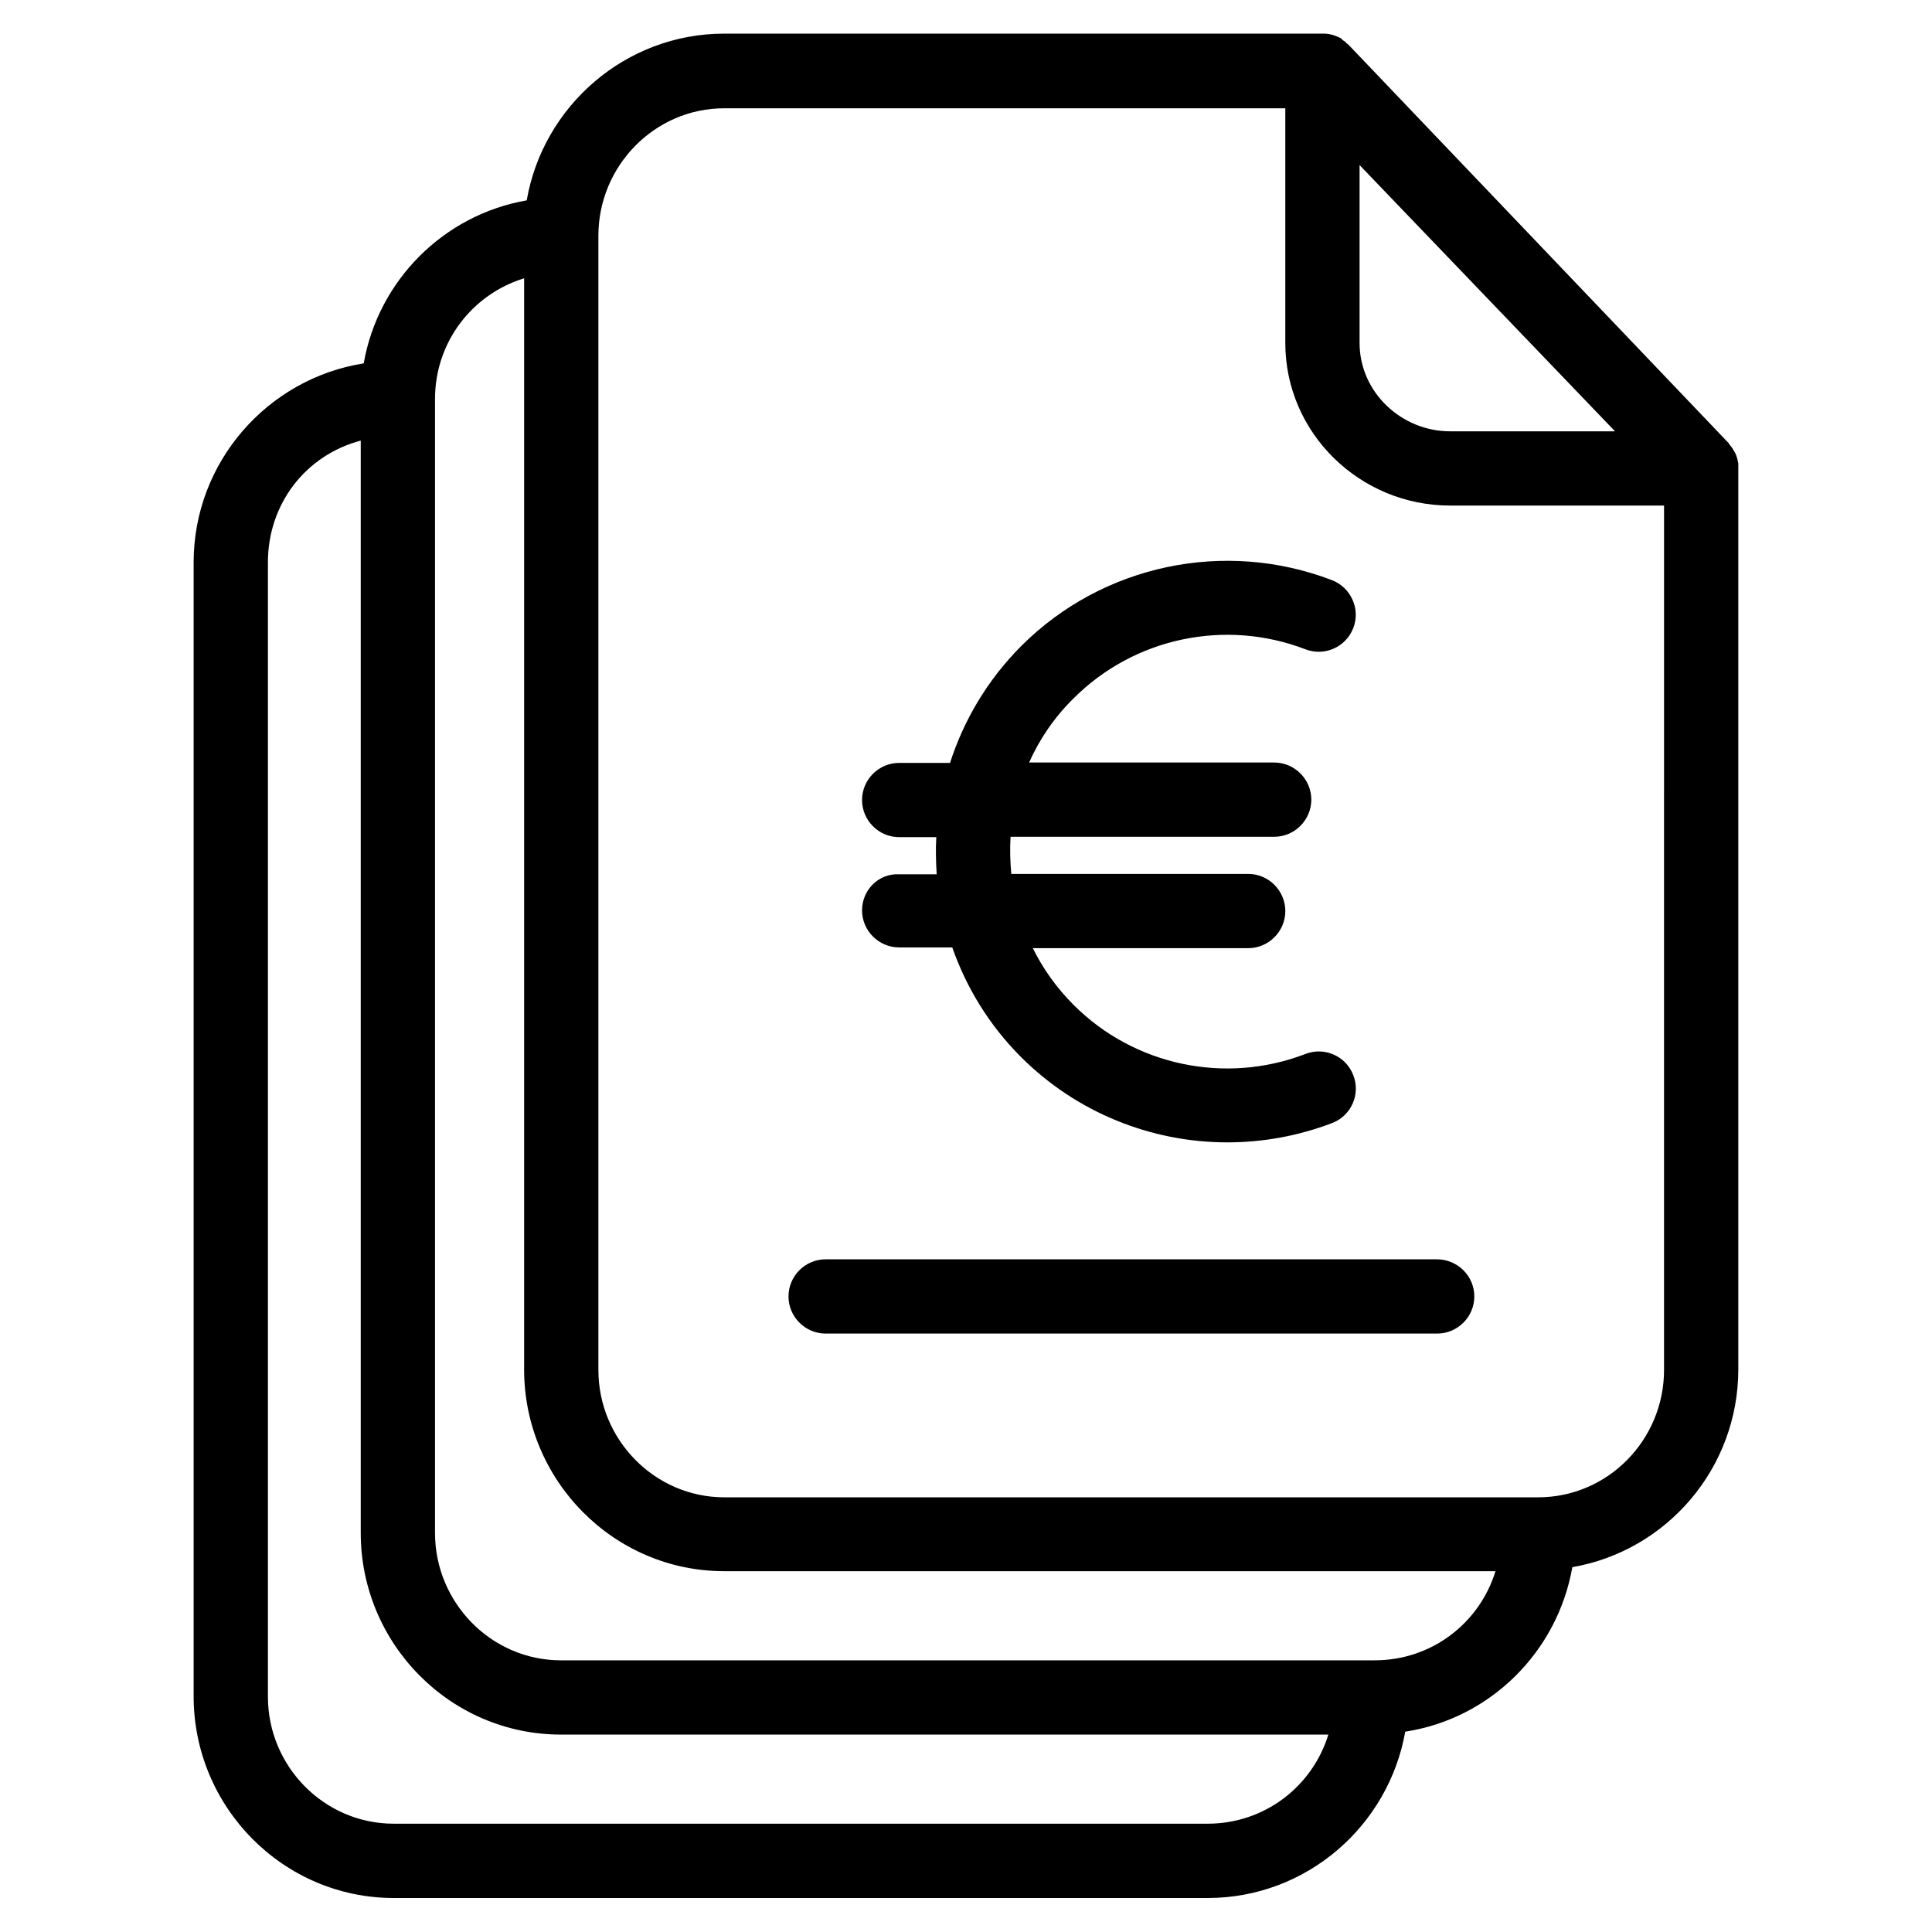
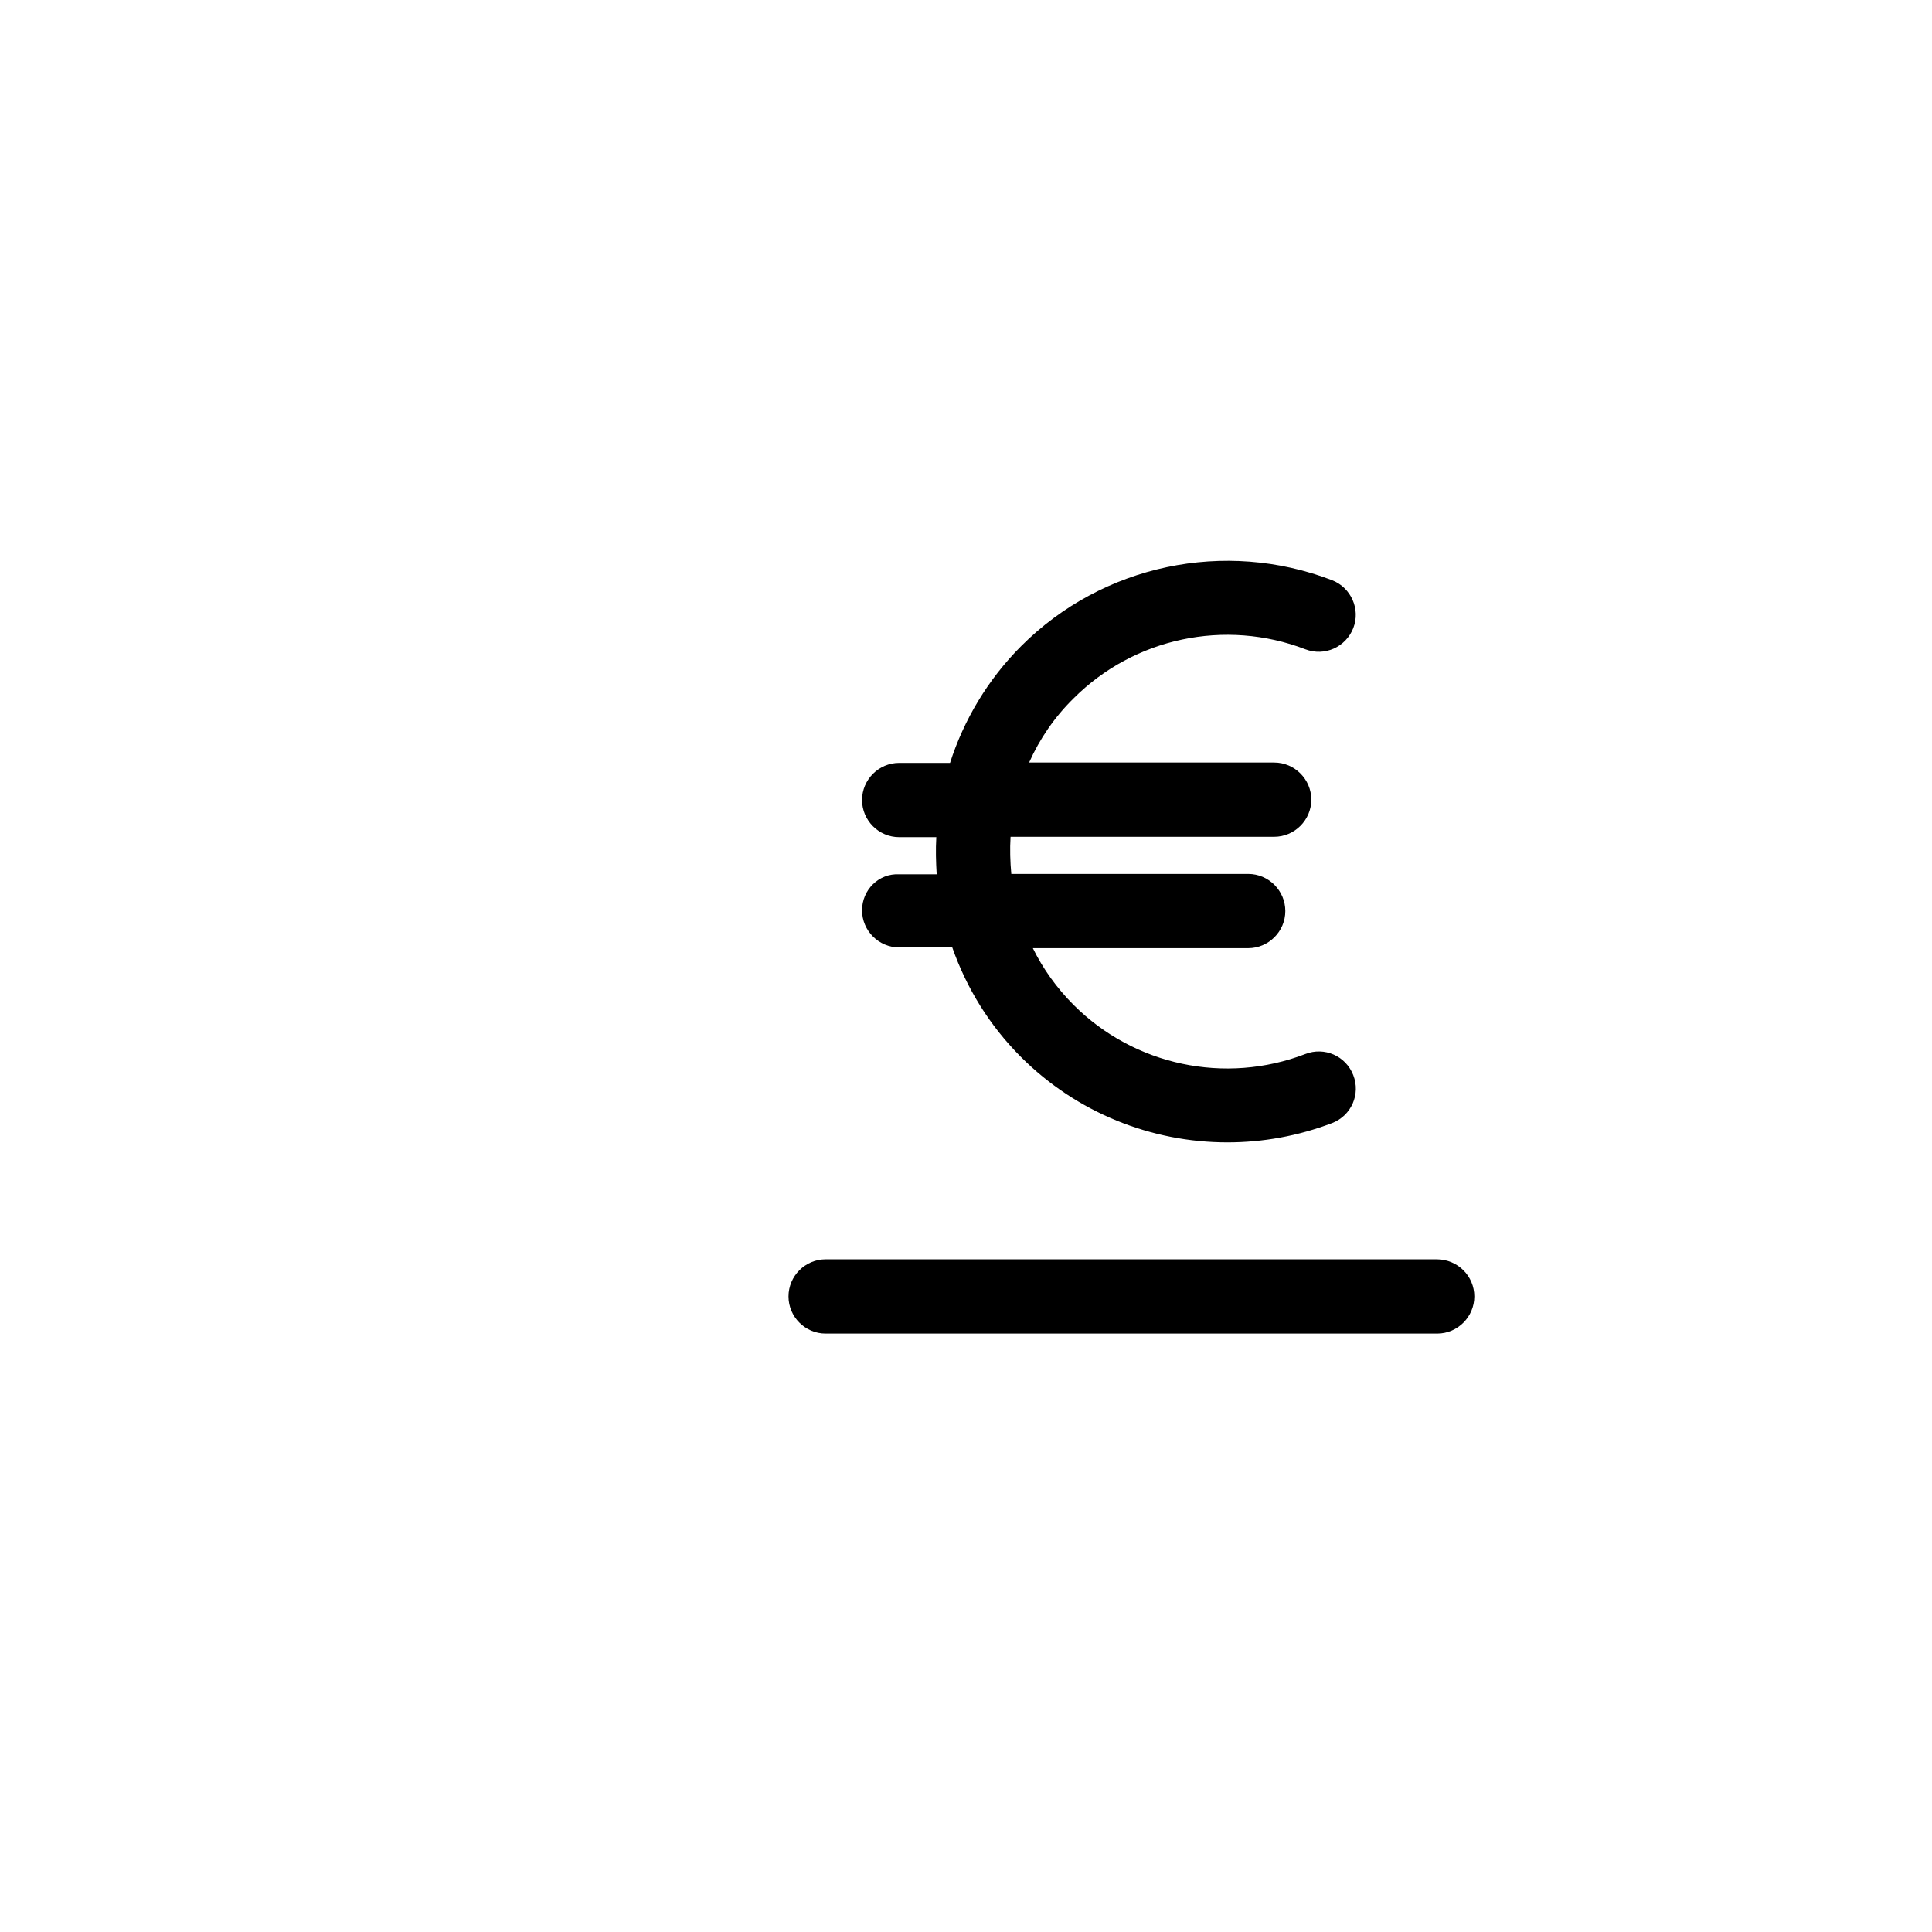
<svg xmlns="http://www.w3.org/2000/svg" fill="#000000" width="800px" height="800px" version="1.1" viewBox="144 144 512 512">
  <g>
-     <path d="m604.67 266.96c0-0.195 0-0.297-0.098-0.492 0-0.195-0.098-0.395-0.098-0.59 0-0.098-0.098-0.195-0.098-0.395-0.098-0.195-0.098-0.395-0.195-0.59 0-0.098-0.098-0.195-0.098-0.297-0.098-0.195-0.195-0.395-0.195-0.492-0.098-0.098-0.098-0.195-0.195-0.297-0.098-0.195-0.195-0.297-0.297-0.492-0.098-0.098-0.098-0.195-0.195-0.395-0.098-0.098-0.195-0.297-0.297-0.395-0.098-0.098-0.195-0.297-0.297-0.395-0.098-0.098-0.195-0.195-0.297-0.395-0.098-0.098-0.195-0.195-0.195-0.297l-100.18-104.98-0.492-0.492c-0.098-0.098-0.195-0.195-0.297-0.297-0.195-0.098-0.297-0.195-0.492-0.395-0.098-0.191-0.195-0.293-0.293-0.293-0.195-0.098-0.395-0.297-0.59-0.395-0.098 0-0.098-0.195-0.195-0.297-1.379-0.789-3.051-1.379-4.723-1.379l-158.92 0.004c-26.176 0-48.02 19.188-52.348 44.184-22.043 3.836-39.359 21.254-43.199 43.199-25.488 4.031-45.07 26.172-45.07 52.742v300.52c0 29.324 23.715 53.43 53.039 53.43h215.7c26.176 0 47.922-19.09 52.348-44.082 22.535-3.445 40.344-21.156 44.281-43.59 24.992-4.328 43.984-26.176 43.984-52.449v-238.52-0.984-0.395zm-100.37-79.211 67.699 70.555h-43.691c-12.988 0-24.008-10.43-24.008-23.418zm-40.246 439.55h-215.7c-18.5 0-33.355-15.254-33.355-33.656v-300.61c0-15.352 9.84-28.34 24.602-32.273v289.49c0 29.324 23.715 53.43 53.039 53.43h203.39c-4.238 13.777-16.93 23.617-31.984 23.617zm44.277-43.297h-215.69c-18.402 0-33.359-15.254-33.359-33.75v-300.52c0-15.055 9.84-27.75 23.617-31.98v289.2c0 29.324 23.715 53.43 53.039 53.43h204.38c-4.234 13.777-16.93 23.617-31.984 23.617zm76.656-76.949c0 18.5-14.859 33.75-33.359 33.75h-215.69c-18.402 0-33.359-15.254-33.359-33.75v-300.61c0-18.402 14.859-33.75 33.359-33.75h148.68v62.188c0 23.91 19.777 43.098 43.691 43.098h56.68z" />
    <path d="m362.8 477.73c-5.41 0-9.84 4.43-9.84 9.84 0 5.41 4.43 9.84 9.84 9.84h162.07c5.41 0 9.84-4.43 9.84-9.84 0-5.41-4.43-9.84-9.938-9.84z" />
    <path d="m372.45 385.24c0 5.41 4.43 9.84 9.84 9.84h14.07c3.738 10.629 9.742 20.566 18.203 29.027 14.762 14.762 34.539 22.633 54.711 22.633 9.348 0 18.695-1.672 27.75-5.117 5.117-1.969 7.578-7.676 5.609-12.695-1.969-5.117-7.676-7.578-12.695-5.609-21.254 8.168-45.363 3.051-61.402-12.988-4.527-4.527-8.168-9.645-10.824-15.055h57.07c5.41 0 9.84-4.43 9.84-9.84s-4.43-9.84-9.84-9.84h-62.781c-0.297-3.246-0.395-6.594-0.195-9.84h69.863c5.41 0 9.84-4.43 9.84-9.84 0-5.41-4.43-9.84-9.84-9.84h-64.945c2.754-6.199 6.691-12.004 11.809-17.023 16.039-16.039 40.148-21.156 61.402-12.988 5.117 1.969 10.727-0.59 12.695-5.609s-0.59-10.727-5.609-12.695c-28.438-10.922-60.812-4.133-82.359 17.418-8.953 8.953-15.254 19.68-18.895 30.996h-13.477c-5.41 0-9.84 4.43-9.84 9.84 0 5.41 4.43 9.84 9.84 9.84h9.84c-0.195 3.246-0.098 6.594 0.098 9.84l-9.938 0.004c-5.41-0.297-9.84 4.133-9.84 9.543z" />
  </g>
</svg>